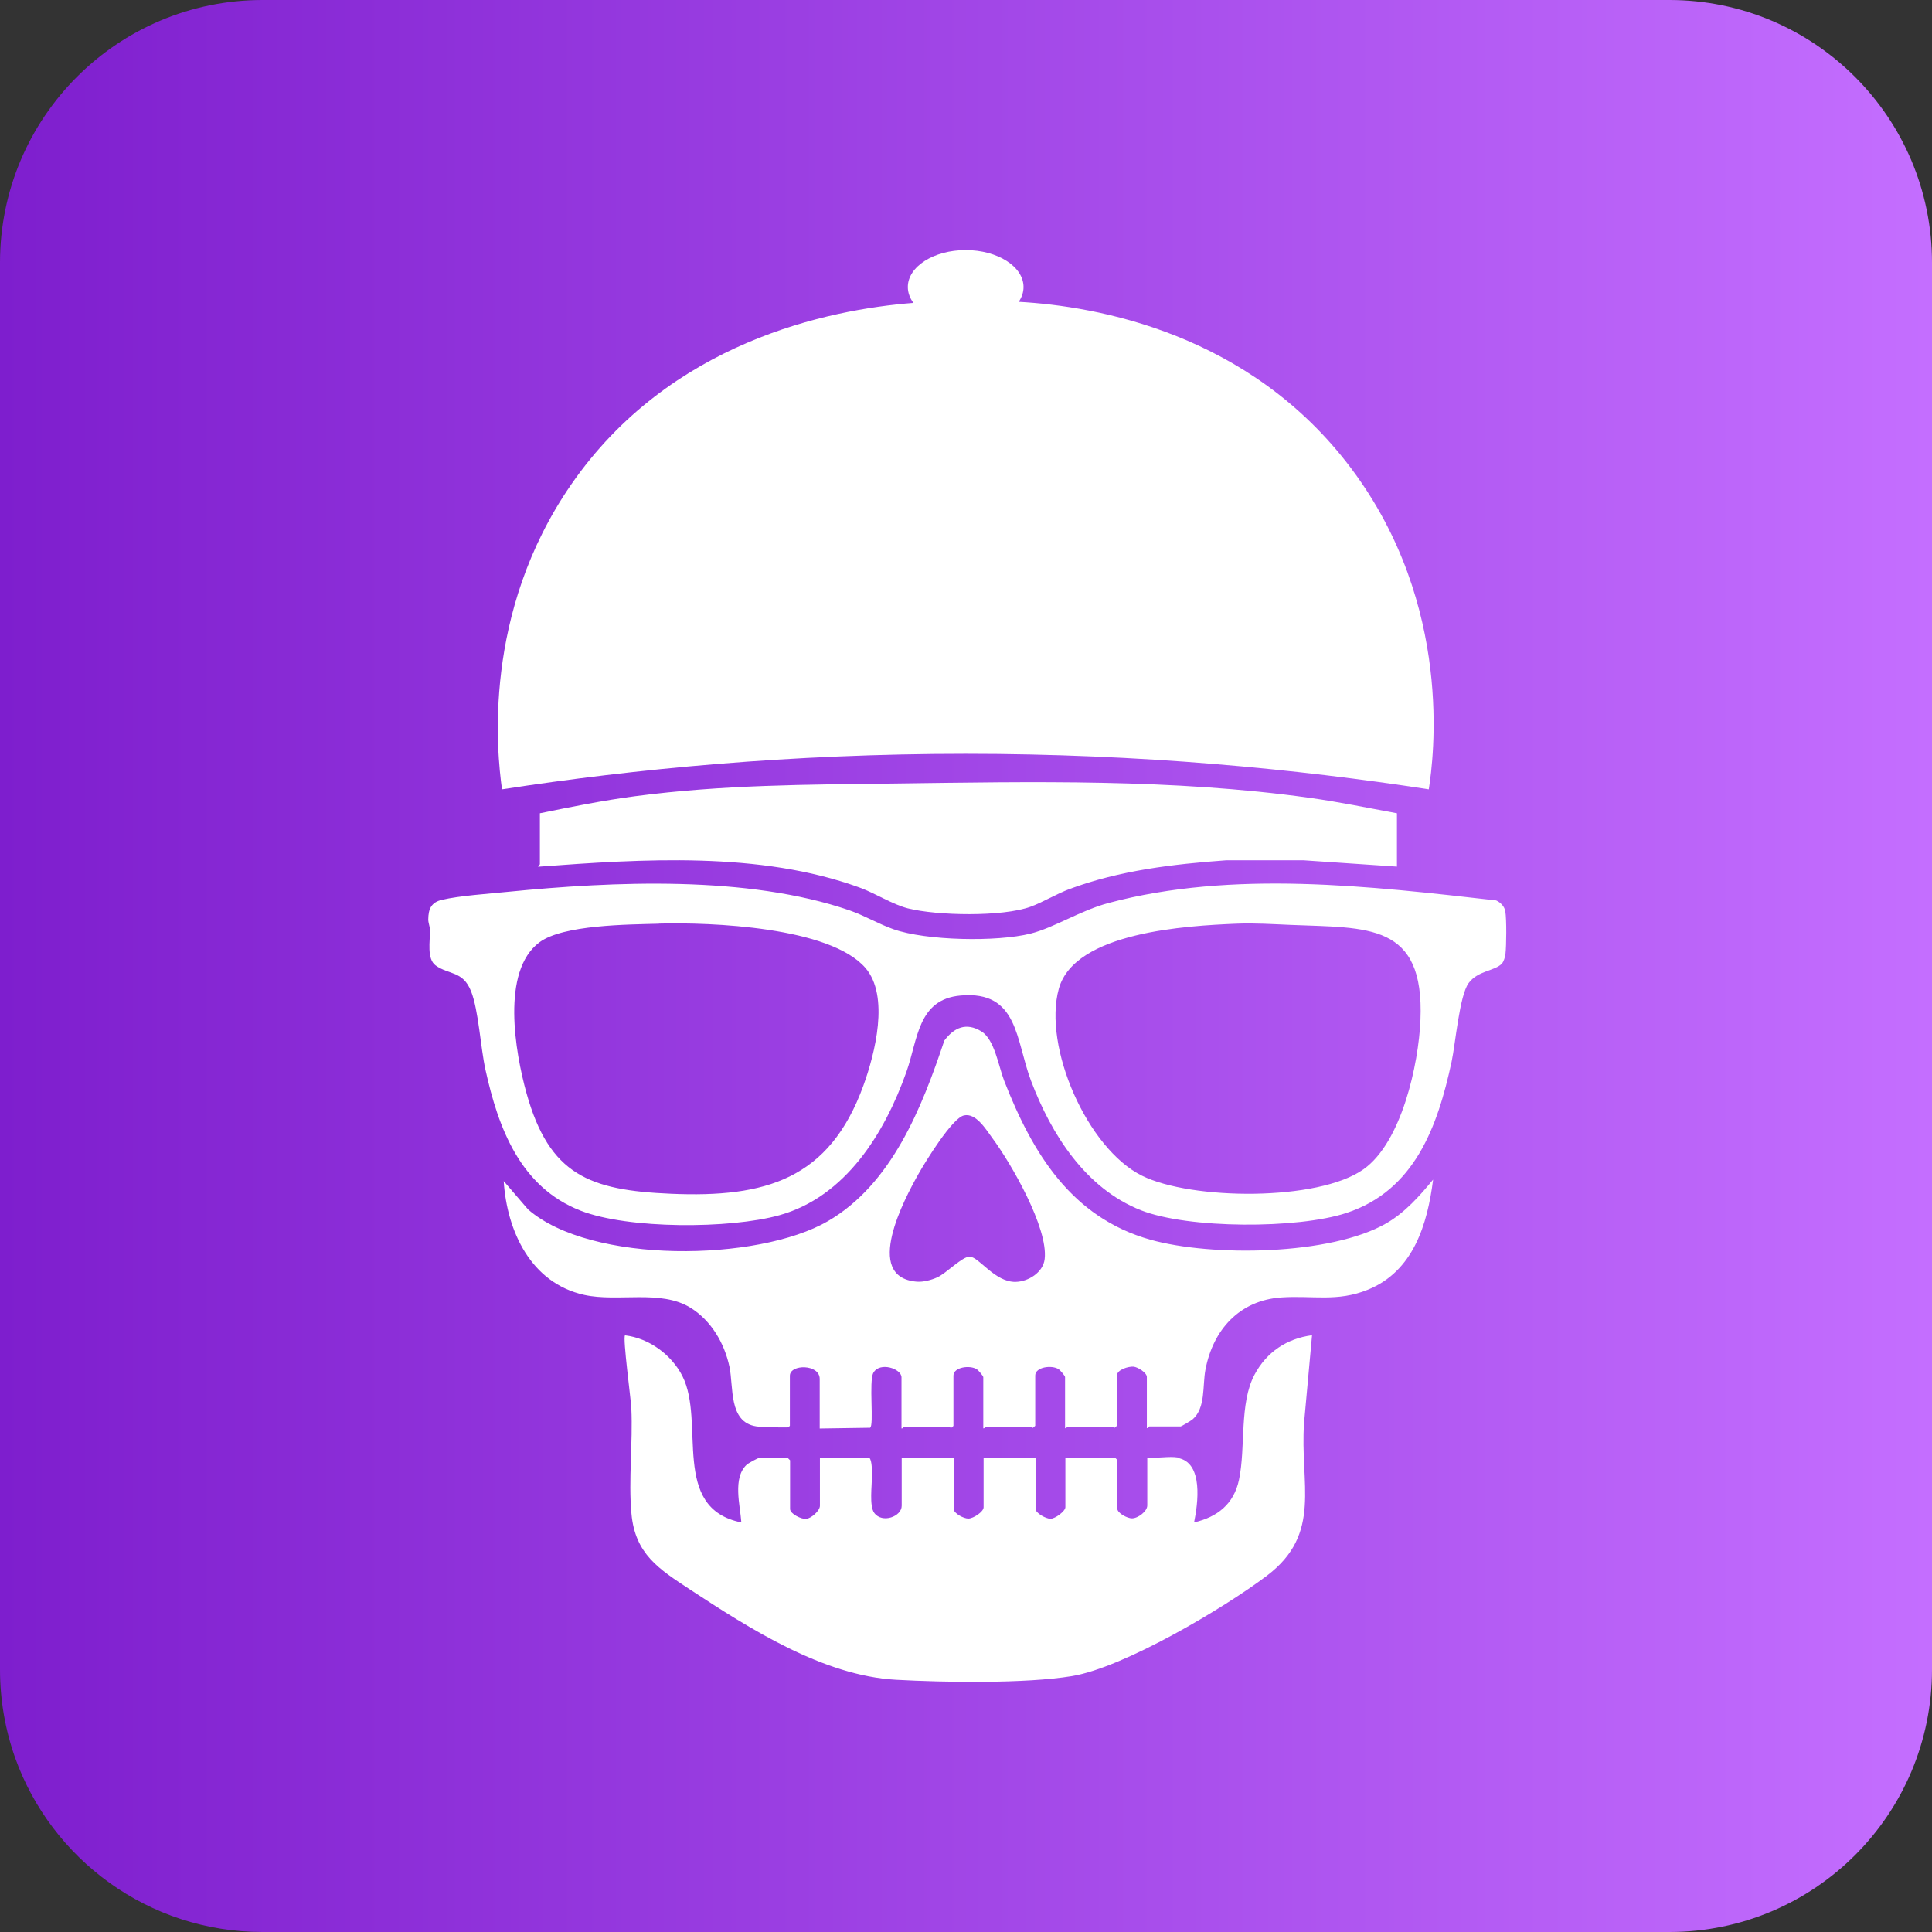
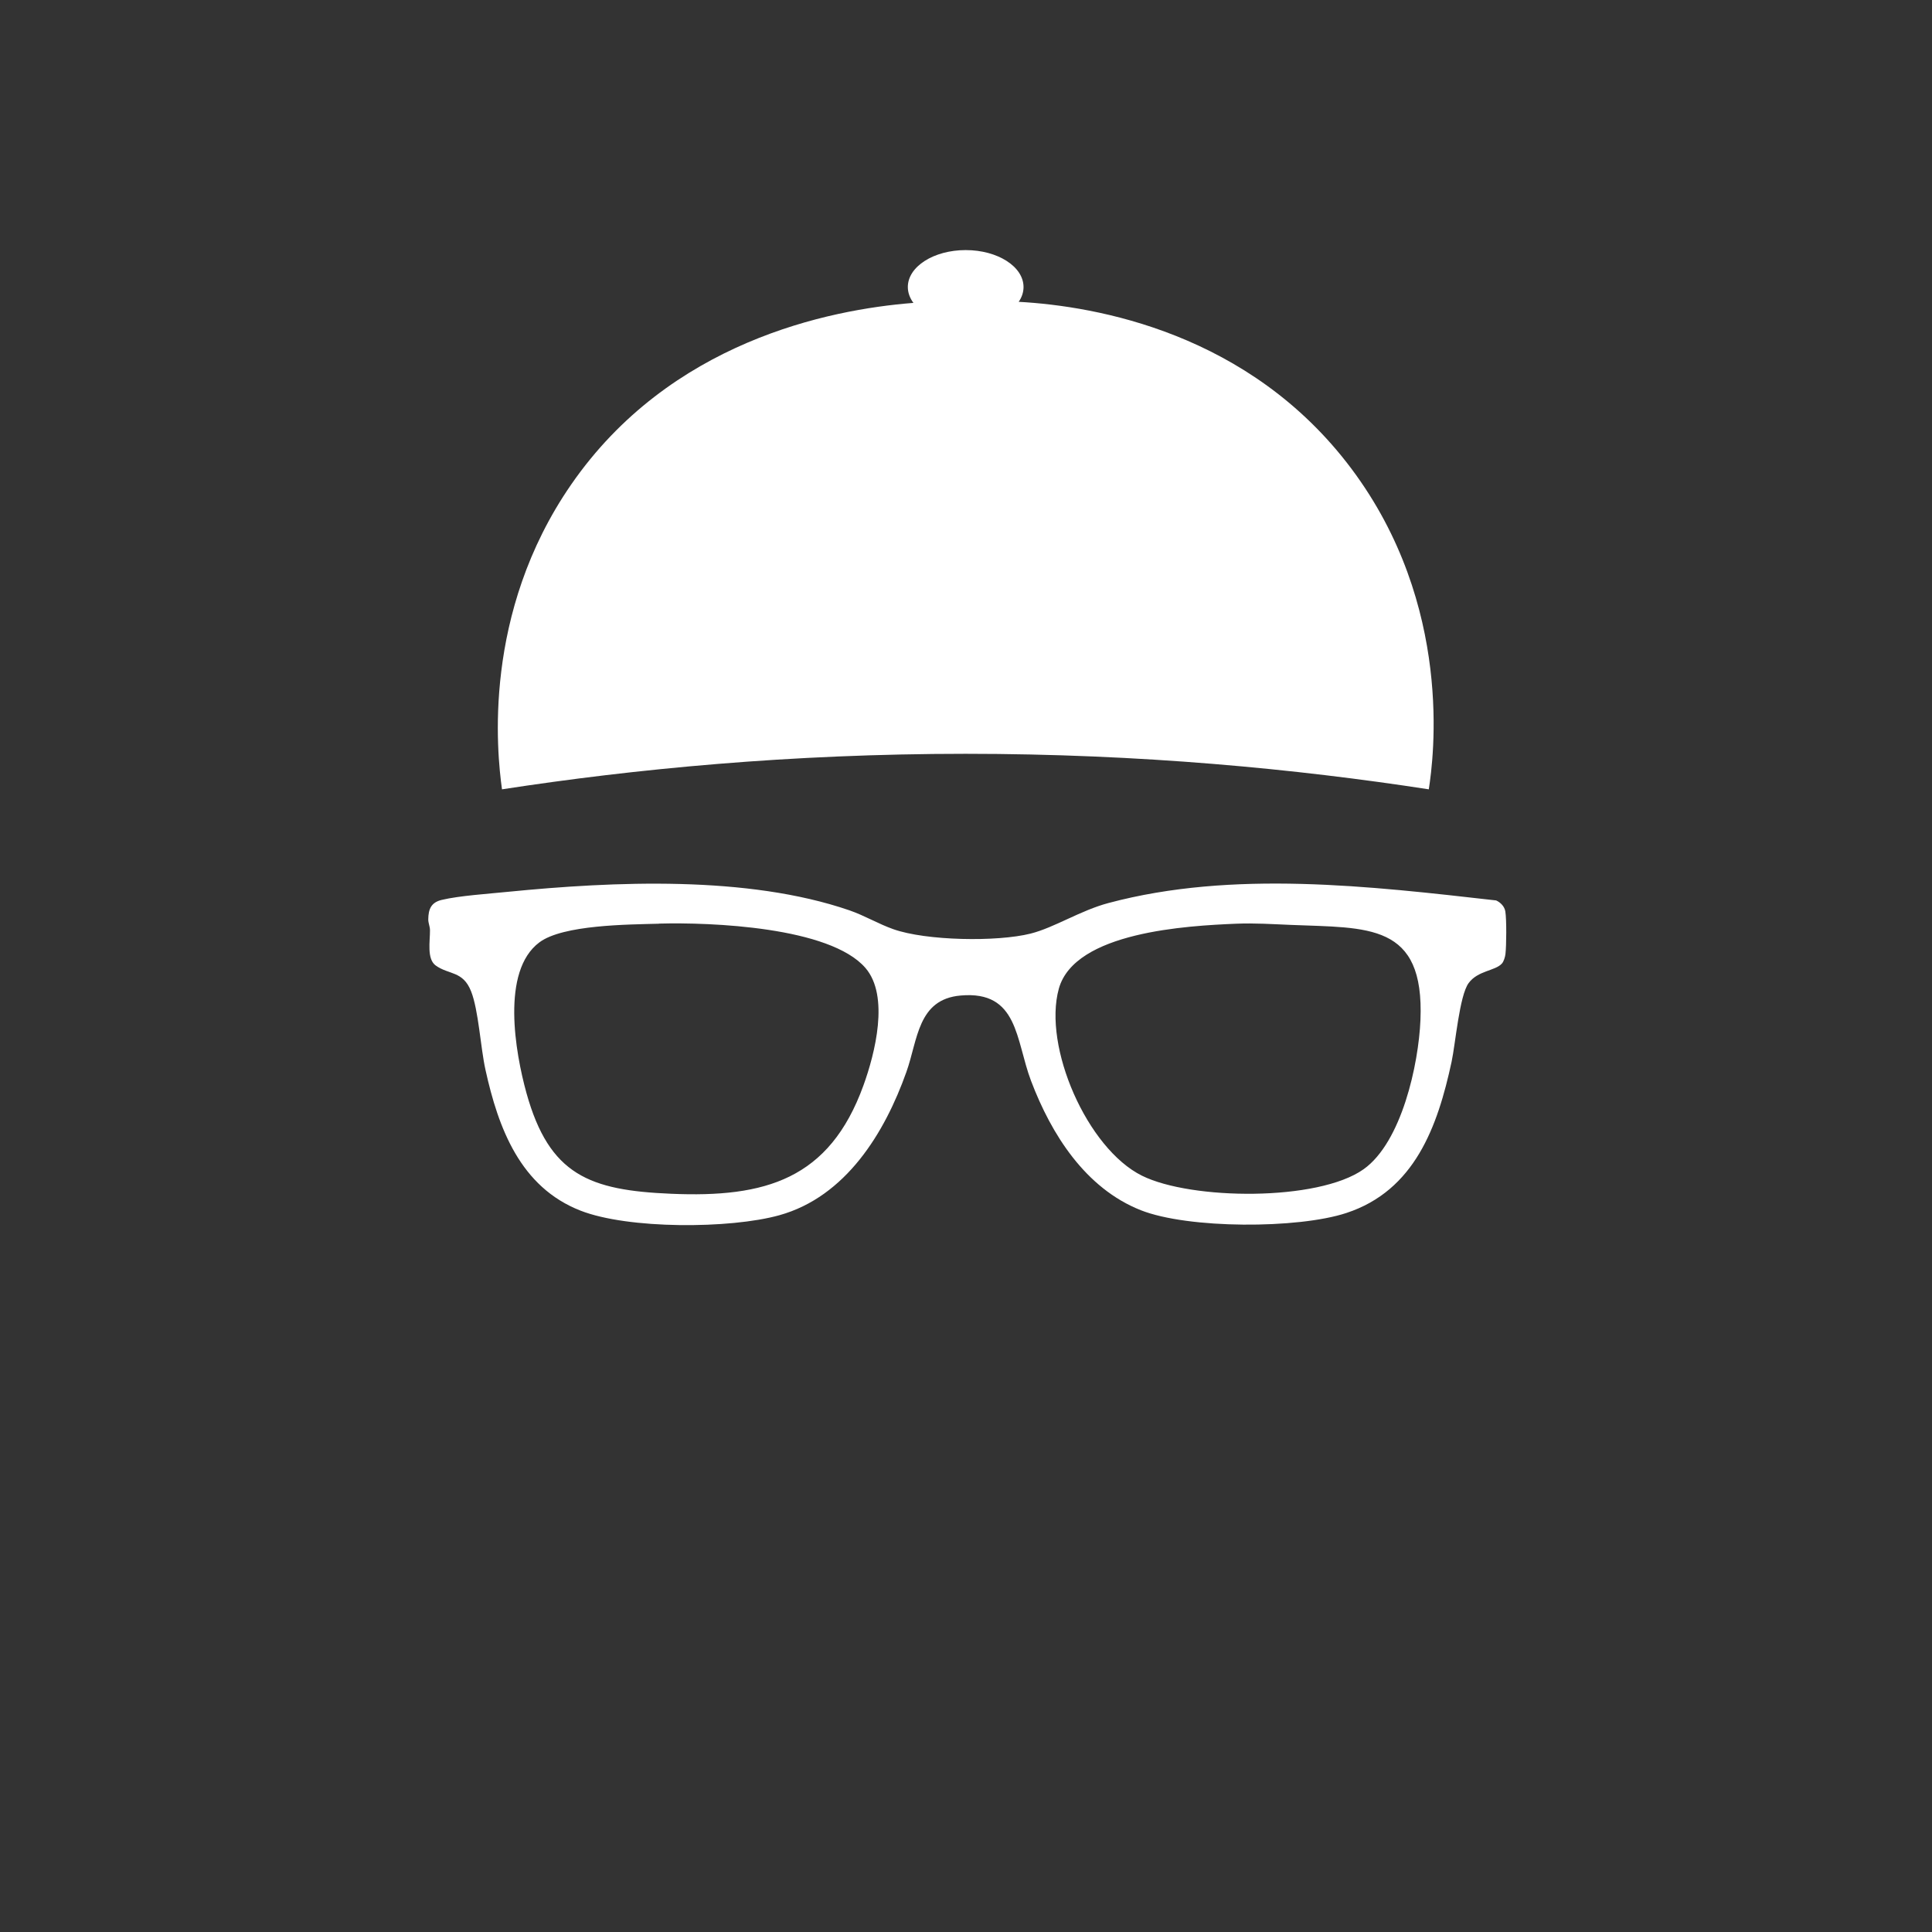
<svg xmlns="http://www.w3.org/2000/svg" id="Vrstva_1" data-name="Vrstva 1" viewBox="0 0 180 180">
  <rect x="0" y="0" width="180" height="180" fill="#333333" stroke="none" />
  <defs>
    <style>
      .cls-1 {
        fill: #fff;
      }

      .cls-2 {
        fill: url(#Nepojmenovaný_přechod_2);
      }
    </style>
    <linearGradient id="Nepojmenovaný_přechod_2" data-name="Nepojmenovaný přechod 2" x1="0" y1="90" x2="180" y2="90" gradientUnits="userSpaceOnUse">
      <stop offset="0" stop-color="#7e1ece" />
      <stop offset="1" stop-color="#c46eff" />
    </linearGradient>
  </defs>
  <g id="_180" data-name="180">
-     <path id="Podklad" class="cls-2" d="M180,24.47v131.07c0,13.51-10.95,24.46-24.47,24.46H24.46c-10.62,0-19.67-6.77-23.05-16.23C.5,161.2,0,158.42,0,155.54V24.47C0,10.95,10.95,0,24.46,0h131.07c13.51,0,24.47,10.95,24.47,24.47Z" />
    <g>
-       <path class="cls-1" d="M109.71,135.83c2.45.41,1.89,4.3,1.54,6.01,2.17-.5,3.7-1.71,4.18-3.95.65-3.05.01-7.13,1.46-9.83,1.12-2.09,2.99-3.35,5.35-3.66l-.74,8.13c-.42,5.7,1.73,10.34-3.46,14.27-4.02,3.04-13.35,8.57-18.18,9.36-4.33.71-11.88.59-16.37.34-6.8-.37-13.66-4.77-19.25-8.44-2.85-1.88-5.07-3.27-5.41-7.04-.29-3.13.14-6.63-.01-9.8-.04-.89-.81-6.55-.59-6.81,2.24.26,4.34,1.81,5.35,3.8,2.17,4.3-1.15,12.3,5.49,13.63-.11-1.59-.83-4.13.49-5.37.16-.15,1.05-.64,1.19-.64h2.64l.22.22v4.54c0,.45,1.06.97,1.5.92.48-.05,1.28-.76,1.28-1.22v-4.47h4.62c.25.37.22,1.17.22,1.68.02.9-.26,2.79.22,3.45.73,1.01,2.56.35,2.56-.66v-4.47h4.84v4.76c0,.42.95.91,1.37.9.46,0,1.42-.63,1.42-1.05v-4.62h4.84v4.76c0,.42.99.93,1.39.93.44,0,1.39-.71,1.39-1.08v-4.62h4.62l.22.22v4.54c0,.42.95.91,1.37.9.55,0,1.42-.65,1.42-1.2v-4.47c.87.1,2.02-.14,2.86,0Z" />
-       <path class="cls-1" d="M73.59,132.83c-.11.15-.13.16-.3.16-.72,0-2.19,0-2.84-.1-2.59-.4-2.09-3.67-2.49-5.56-.47-2.19-1.69-4.28-3.61-5.48-2.79-1.74-6.77-.51-9.93-1.21-4.95-1.1-7.19-5.92-7.49-10.6l2.27,2.64c5.86,5.11,21.41,4.87,27.92,1.1,5.97-3.46,8.77-10.59,10.86-16.83.92-1.23,2.05-1.72,3.45-.86,1.24.76,1.6,3.25,2.13,4.61,2.62,6.71,6.25,12.73,13.62,14.8,5.69,1.6,16.79,1.47,21.99-1.53,1.74-1.01,3.09-2.54,4.35-4.07-.53,4.18-1.84,8.54-6.08,10.26-2.85,1.16-5.16.52-8.07.72-3.88.27-6.35,3-7.06,6.72-.29,1.51.04,3.58-1.21,4.65-.13.11-1.04.65-1.1.65h-2.93s-.11.19-.22.15v-4.76c0-.39-.83-.92-1.24-.96-.47-.04-1.54.28-1.54.81v4.69l-.22.19c-.06,0-.11-.11-.15-.11h-4.25s-.11.19-.22.15v-4.76c0-.12-.45-.63-.59-.73-.66-.43-2.19-.2-2.19.58v4.69l-.22.19c-.06,0-.11-.11-.15-.11h-4.25s-.11.19-.22.15v-4.76c0-.12-.45-.63-.59-.73-.66-.43-2.19-.2-2.19.58v4.69l-.22.19c-.06,0-.11-.11-.15-.11h-4.25s-.11.19-.22.15v-4.76c0-.8-2.02-1.48-2.62-.42-.44.78.08,4.94-.31,5.12l-4.69.07v-4.62c0-1.4-2.78-1.39-2.78-.29v4.69ZM89.81,103.92c-1.1.24-3.61,4.34-4.23,5.44-1.31,2.32-5.22,9.64-.17,10.05.61.05,1.35-.15,1.91-.4.85-.38,2.35-1.97,3.04-1.93.87.05,2.34,2.39,4.26,2.35,1.18-.02,2.57-.88,2.71-2.13.34-2.9-3.13-8.91-4.87-11.26-.61-.83-1.53-2.37-2.65-2.12Z" />
      <path class="cls-1" d="M139.92,89.78c-.62.68-2.23.64-3.09,1.81s-1.23,5.67-1.59,7.34c-1.3,6.04-3.44,11.99-9.8,14.08-4.51,1.49-14.74,1.49-19.16-.26-5.15-2.04-8.33-7.06-10.22-12.05-1.44-3.79-1.17-8.43-6.56-7.95-4.01.35-3.98,4.11-5.05,7.11-2.02,5.7-5.66,11.64-11.84,13.36-4.59,1.28-14.09,1.31-18.53-.43-5.6-2.19-7.65-7.67-8.85-13.12-.46-2.07-.64-5.54-1.34-7.31-.76-1.93-2.07-1.52-3.3-2.41-.84-.61-.52-2.27-.53-3.28,0-.35-.16-.66-.16-1.01.01-.98.28-1.59,1.26-1.82,1.63-.39,4.38-.57,6.14-.75,9.91-.98,22.33-1.54,31.83,1.72,1.42.49,2.73,1.28,4.1,1.76,3.05,1.08,9.65,1.2,12.79.41,2.22-.56,4.65-2.16,7.26-2.85,11.58-3.09,24.36-1.57,36.11-.24.42.19.79.57.86,1.04.12.76.1,3.15.01,3.95-.03.27-.16.71-.34.9ZM61.4,86.06c-2.85.08-8.95.09-11.15,1.74-3.59,2.68-2.25,10.25-1.2,14.04,2.13,7.64,5.88,9.06,13.47,9.38,8.79.38,14.75-1.34,17.92-10.08,1.08-2.98,2.45-8.34.19-10.96-3.31-3.83-14.42-4.26-19.23-4.13ZM115.17,86.06c-4.53.19-15.04.75-16.52,6.05-1.5,5.41,2.64,14.9,7.75,17.43,4.58,2.27,16.41,2.41,20.65-.61,3.54-2.52,5.12-9.77,5.29-13.9.38-9.08-4.89-8.56-12.1-8.86-1.74-.07-3.3-.18-5.08-.11Z" />
-       <path class="cls-1" d="M130.15,75.76v4.98l-8.71-.59h-7.19c-4.96.36-9.93.94-14.61,2.68-1.25.47-2.46,1.22-3.63,1.65-2.62.95-8.7.84-11.43.15-1.44-.37-3.04-1.41-4.5-1.94-9.28-3.38-20.24-2.66-29.93-1.94-.07-.05.15-.19.15-.22v-4.76c2.94-.6,5.9-1.2,8.88-1.59,8.15-1.07,15.98-1.08,24.16-1.18,12.85-.17,25.9-.45,38.66,1.33,2.73.38,5.44.94,8.15,1.44Z" />
      <path class="cls-1" d="M133.12,73.54c-12.33-1.9-26.85-3.31-43.15-3.31-16.32,0-30.86,1.41-43.2,3.31-.48-3.45-1.85-16.39,6.44-28.39,9.19-13.3,23.96-16.31,31.89-16.93-.33-.45-.52-.95-.52-1.48,0-1.9,2.41-3.44,5.39-3.44s5.39,1.54,5.39,3.44c0,.49-.16.96-.45,1.38,7.21.4,21.51,2.88,31,15.55,9.55,12.75,7.65,27.02,7.21,29.85Z" />
    </g>
  </g>
</svg>